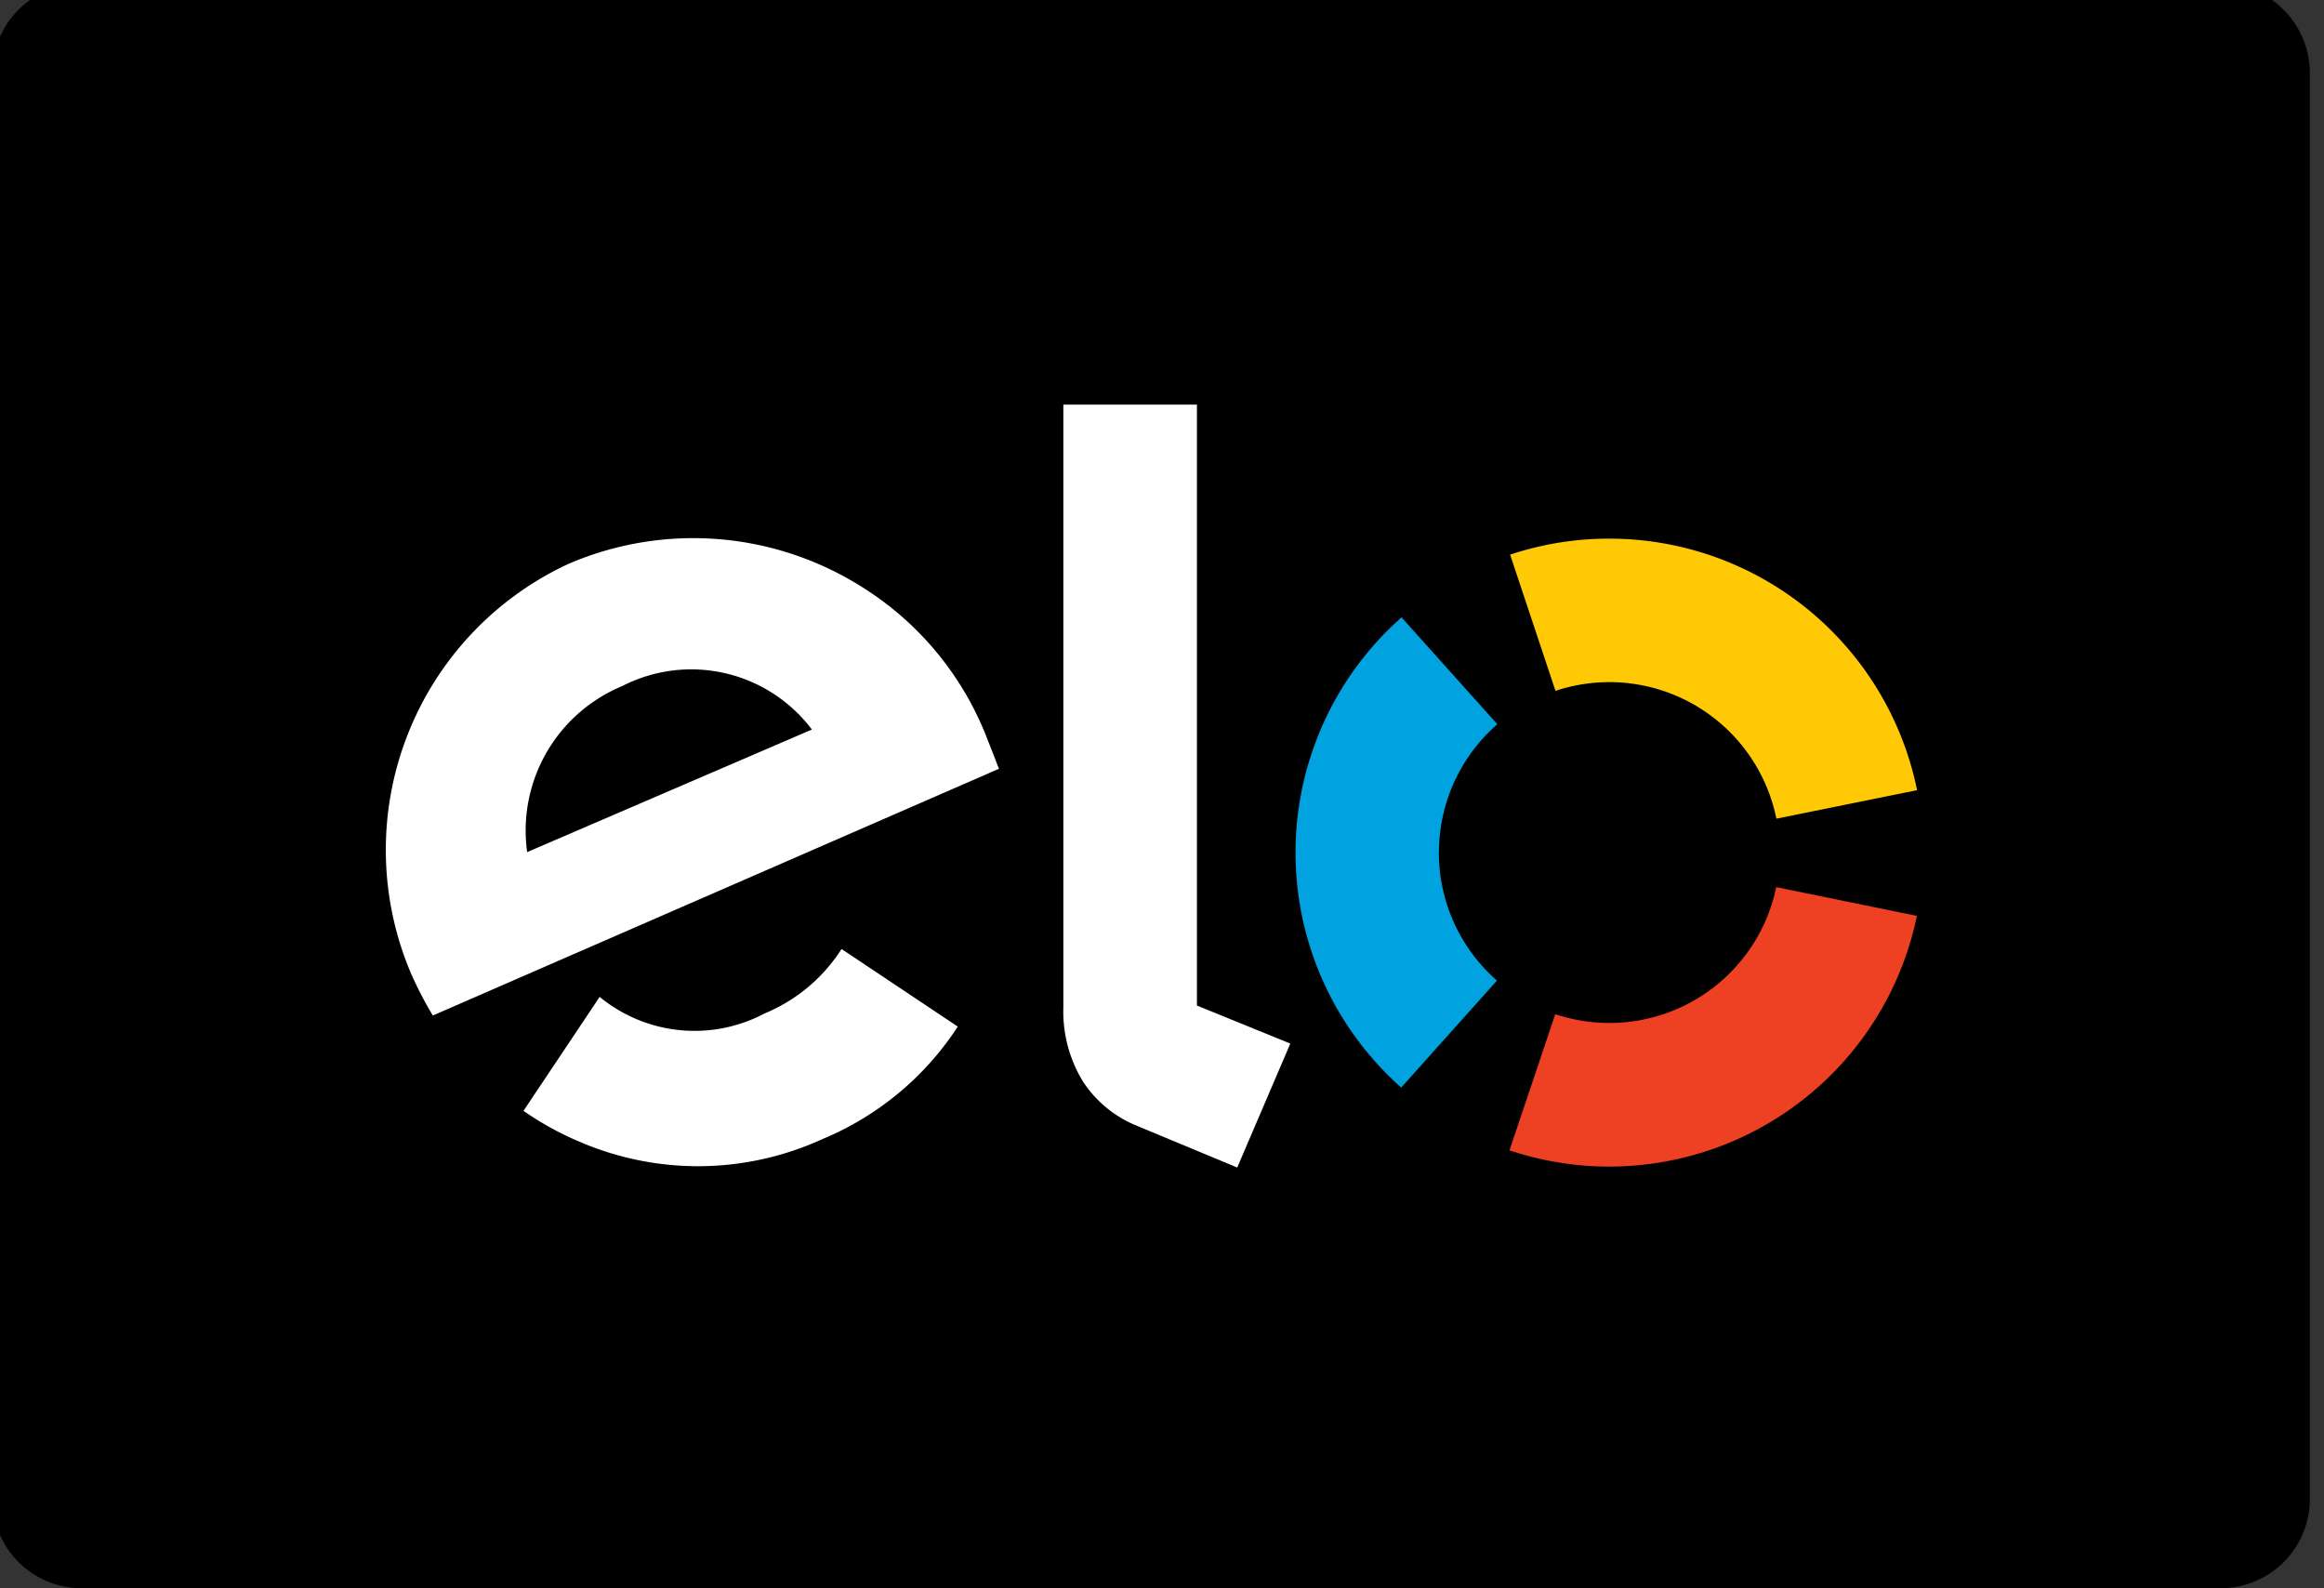
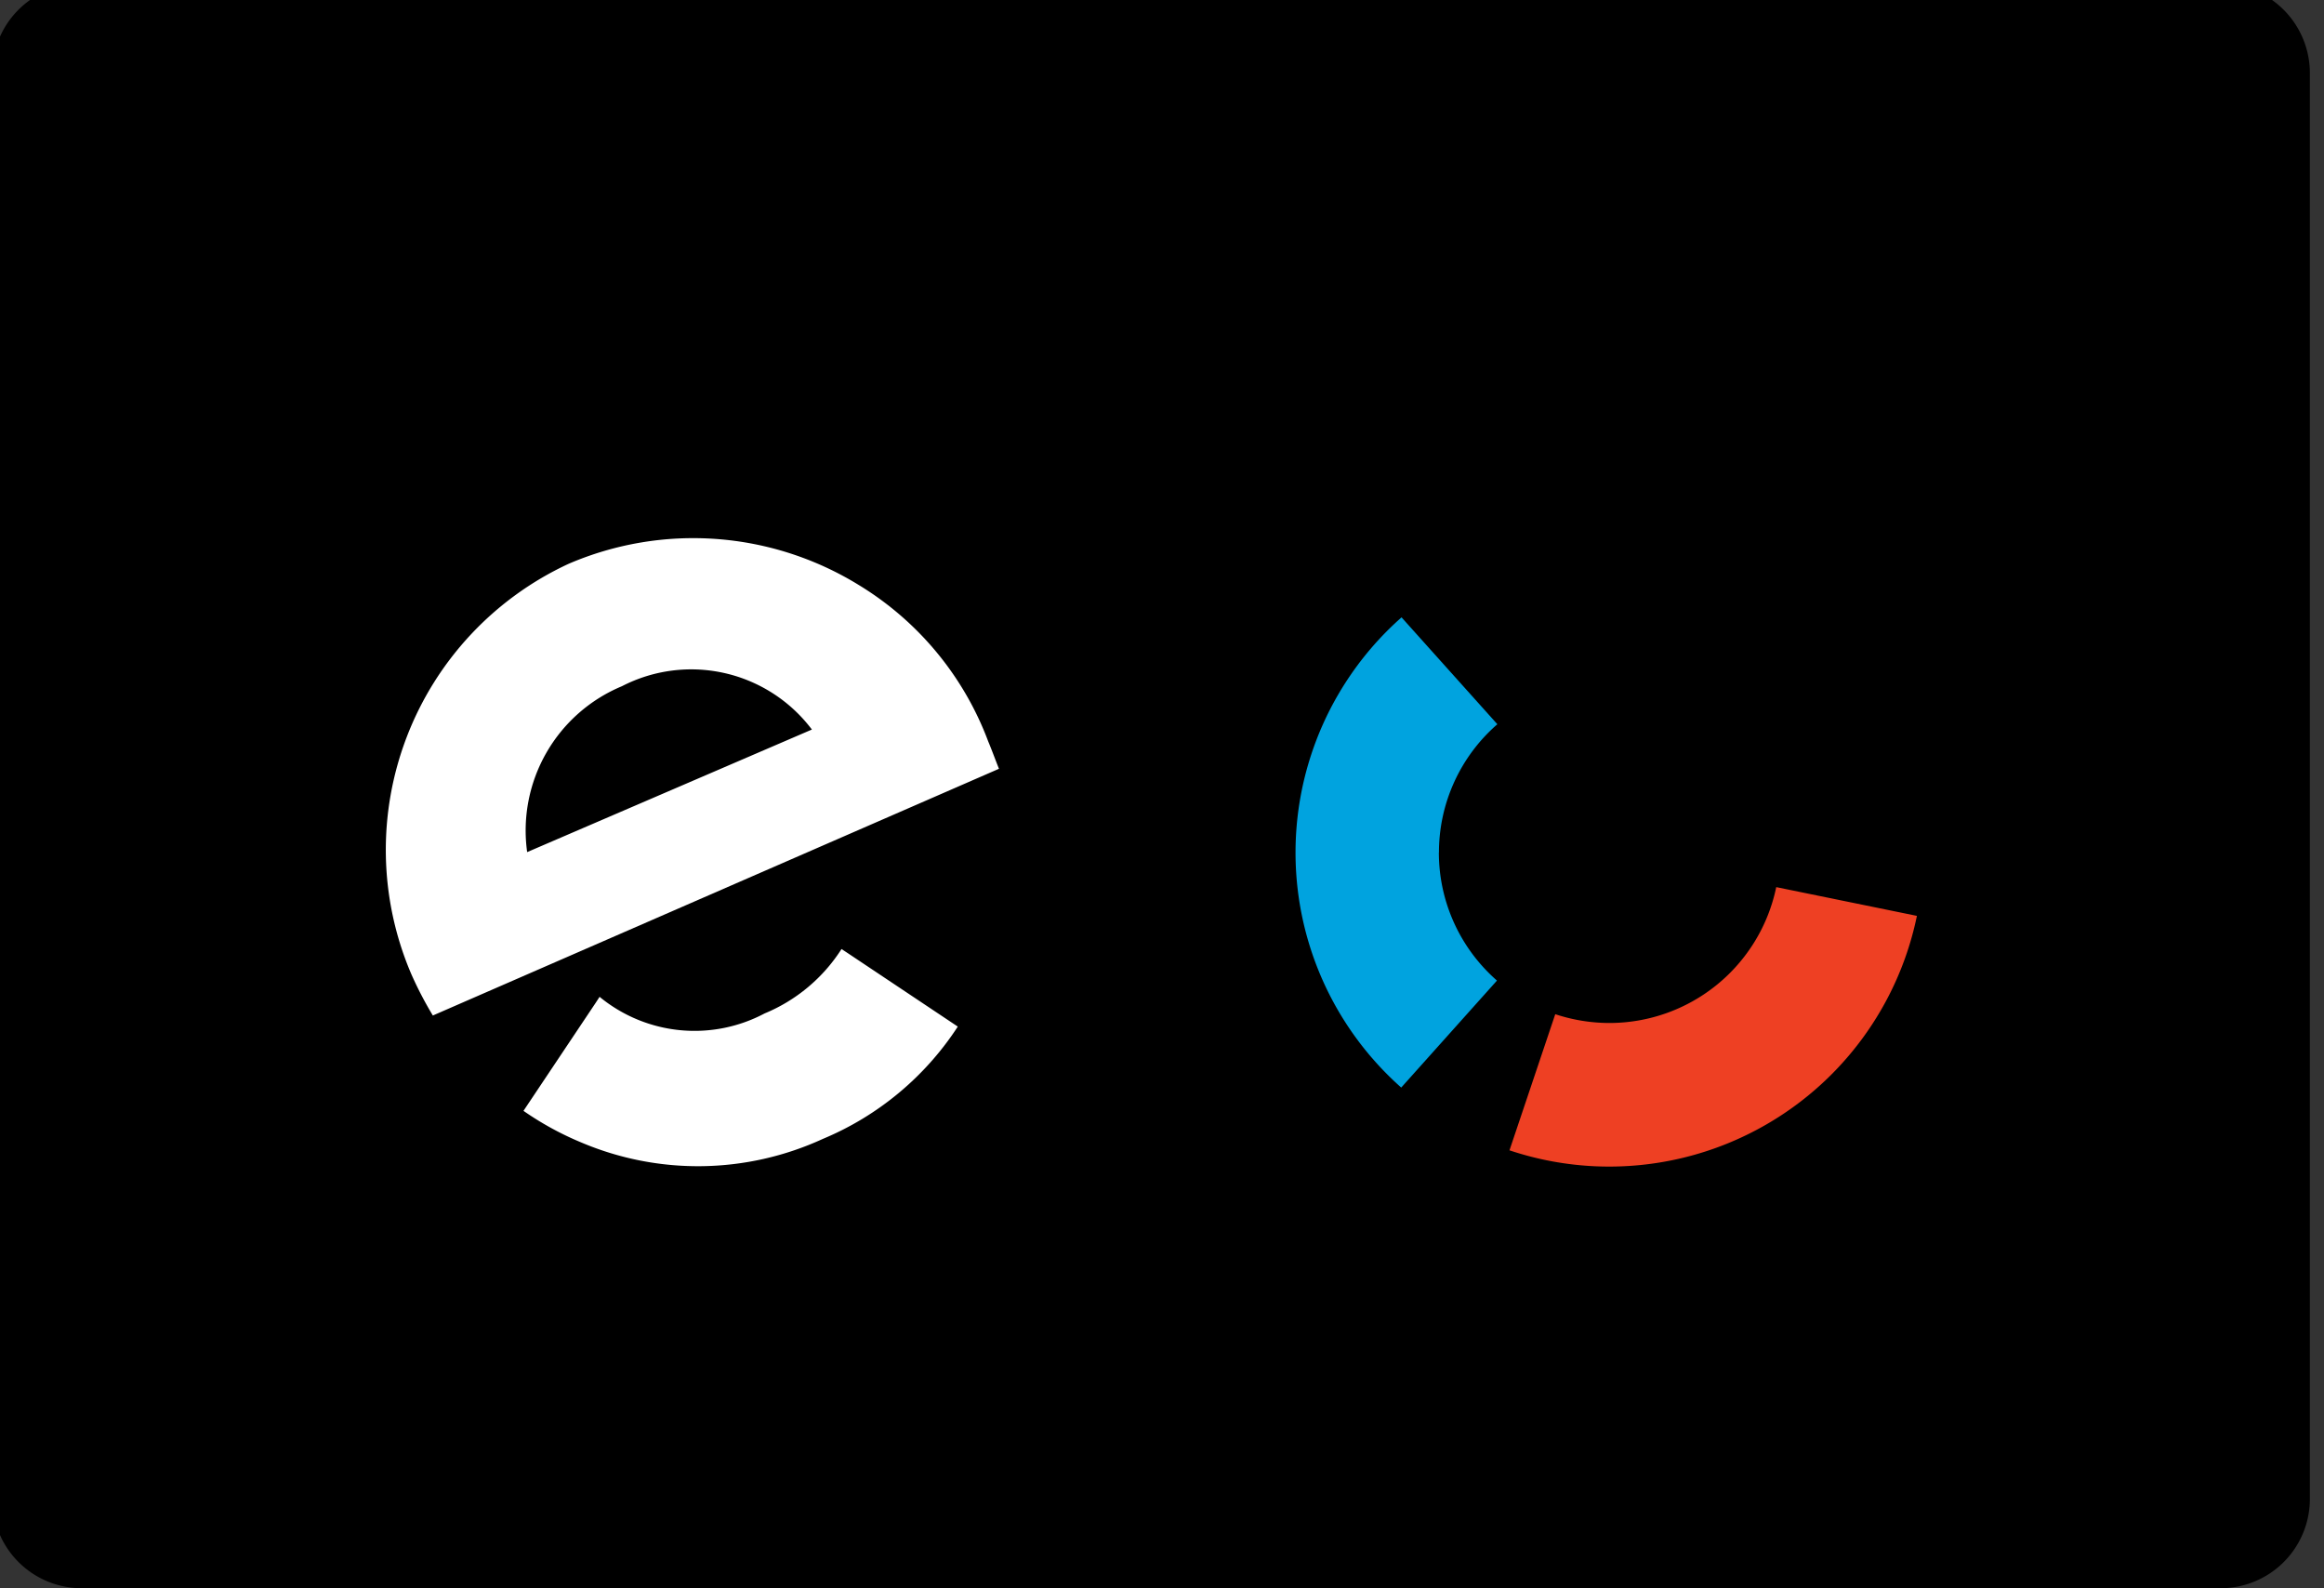
<svg xmlns="http://www.w3.org/2000/svg" width="60" height="41" viewBox="0 0 60 41">
  <rect x="0" y="0" width="60" height="41" fill="#333333" stroke="none" />
  <defs>
    <clipPath id="clip-path">
      <rect id="Retângulo_215" data-name="Retângulo 215" width="60" height="41" transform="translate(0.199 0.424)" fill="none" />
    </clipPath>
  </defs>
  <g id="Grupo_5572" data-name="Grupo 5572" transform="translate(-0.199 -0.424)">
    <g id="Grupo_5571" data-name="Grupo 5571" clip-path="url(#clip-path)">
      <path id="Caminho_3049" data-name="Caminho 3049" d="M57.526,0a2.31,2.31,0,0,1,2.308,2.3V39.122a2.305,2.305,0,0,1-2.308,2.3H2.309A2.31,2.31,0,0,1,0,39.122V2.3A2.307,2.307,0,0,1,2.309,0Z" fill-rule="evenodd" />
      <path id="Caminho_3050" data-name="Caminho 3050" d="M12.25,27.874a9.475,9.475,0,0,1-.558-1.073,8.139,8.139,0,0,1,4.063-10.587,8.149,8.149,0,0,1,7.488.545,8.008,8.008,0,0,1,3.344,4.036c.1.238.191.493.279.71Zm4.881-8.5a4.034,4.034,0,0,0-2.446,4.282l7.351-3.164a3.9,3.9,0,0,0-4.905-1.118m5.822,6.884,0,0-.152-.1a4.309,4.309,0,0,1-1.987,1.663,3.859,3.859,0,0,1-4.259-.429l-.1.153,0,0-1.865,2.79a7.932,7.932,0,0,0,1.482.812,7.722,7.722,0,0,0,6.245-.087,7.679,7.679,0,0,0,3.486-2.9Z" transform="translate(-0.876 -1.236)" fill="#fff" />
-       <path id="Caminho_3051" data-name="Caminho 3051" d="M33.489,11.806V27.319L35.9,28.3l-1.371,3.2-2.662-1.107a3.025,3.025,0,0,1-1.312-1.1,3.464,3.464,0,0,1-.515-1.921V11.806Z" transform="translate(-2.388 -0.938)" fill="#fff" />
      <path id="Caminho_3052" data-name="Caminho 3052" d="M40.254,23.841a4.386,4.386,0,0,1,1.508-3.31l-2.474-2.759a8.106,8.106,0,0,0-.008,12.138l2.472-2.762a4.387,4.387,0,0,1-1.5-3.307" transform="translate(-2.905 -1.412)" fill="#00a3df" />
      <path id="Caminho_3053" data-name="Caminho 3053" d="M45.128,28.845a4.466,4.466,0,0,1-1.394-.227l-1.182,3.514A8.111,8.111,0,0,0,53.071,26.08l-3.632-.742a4.4,4.4,0,0,1-4.311,3.507" transform="translate(-3.382 -2.014)" fill="#ee4023" />
-       <path id="Caminho_3054" data-name="Caminho 3054" d="M45.139,15.565a8.112,8.112,0,0,0-2.569.413l1.171,3.516a4.453,4.453,0,0,1,1.395-.225,4.4,4.4,0,0,1,4.308,3.525l3.632-.736a8.109,8.109,0,0,0-7.937-6.493" transform="translate(-3.383 -1.237)" fill="#ffca05" />
    </g>
  </g>
</svg>